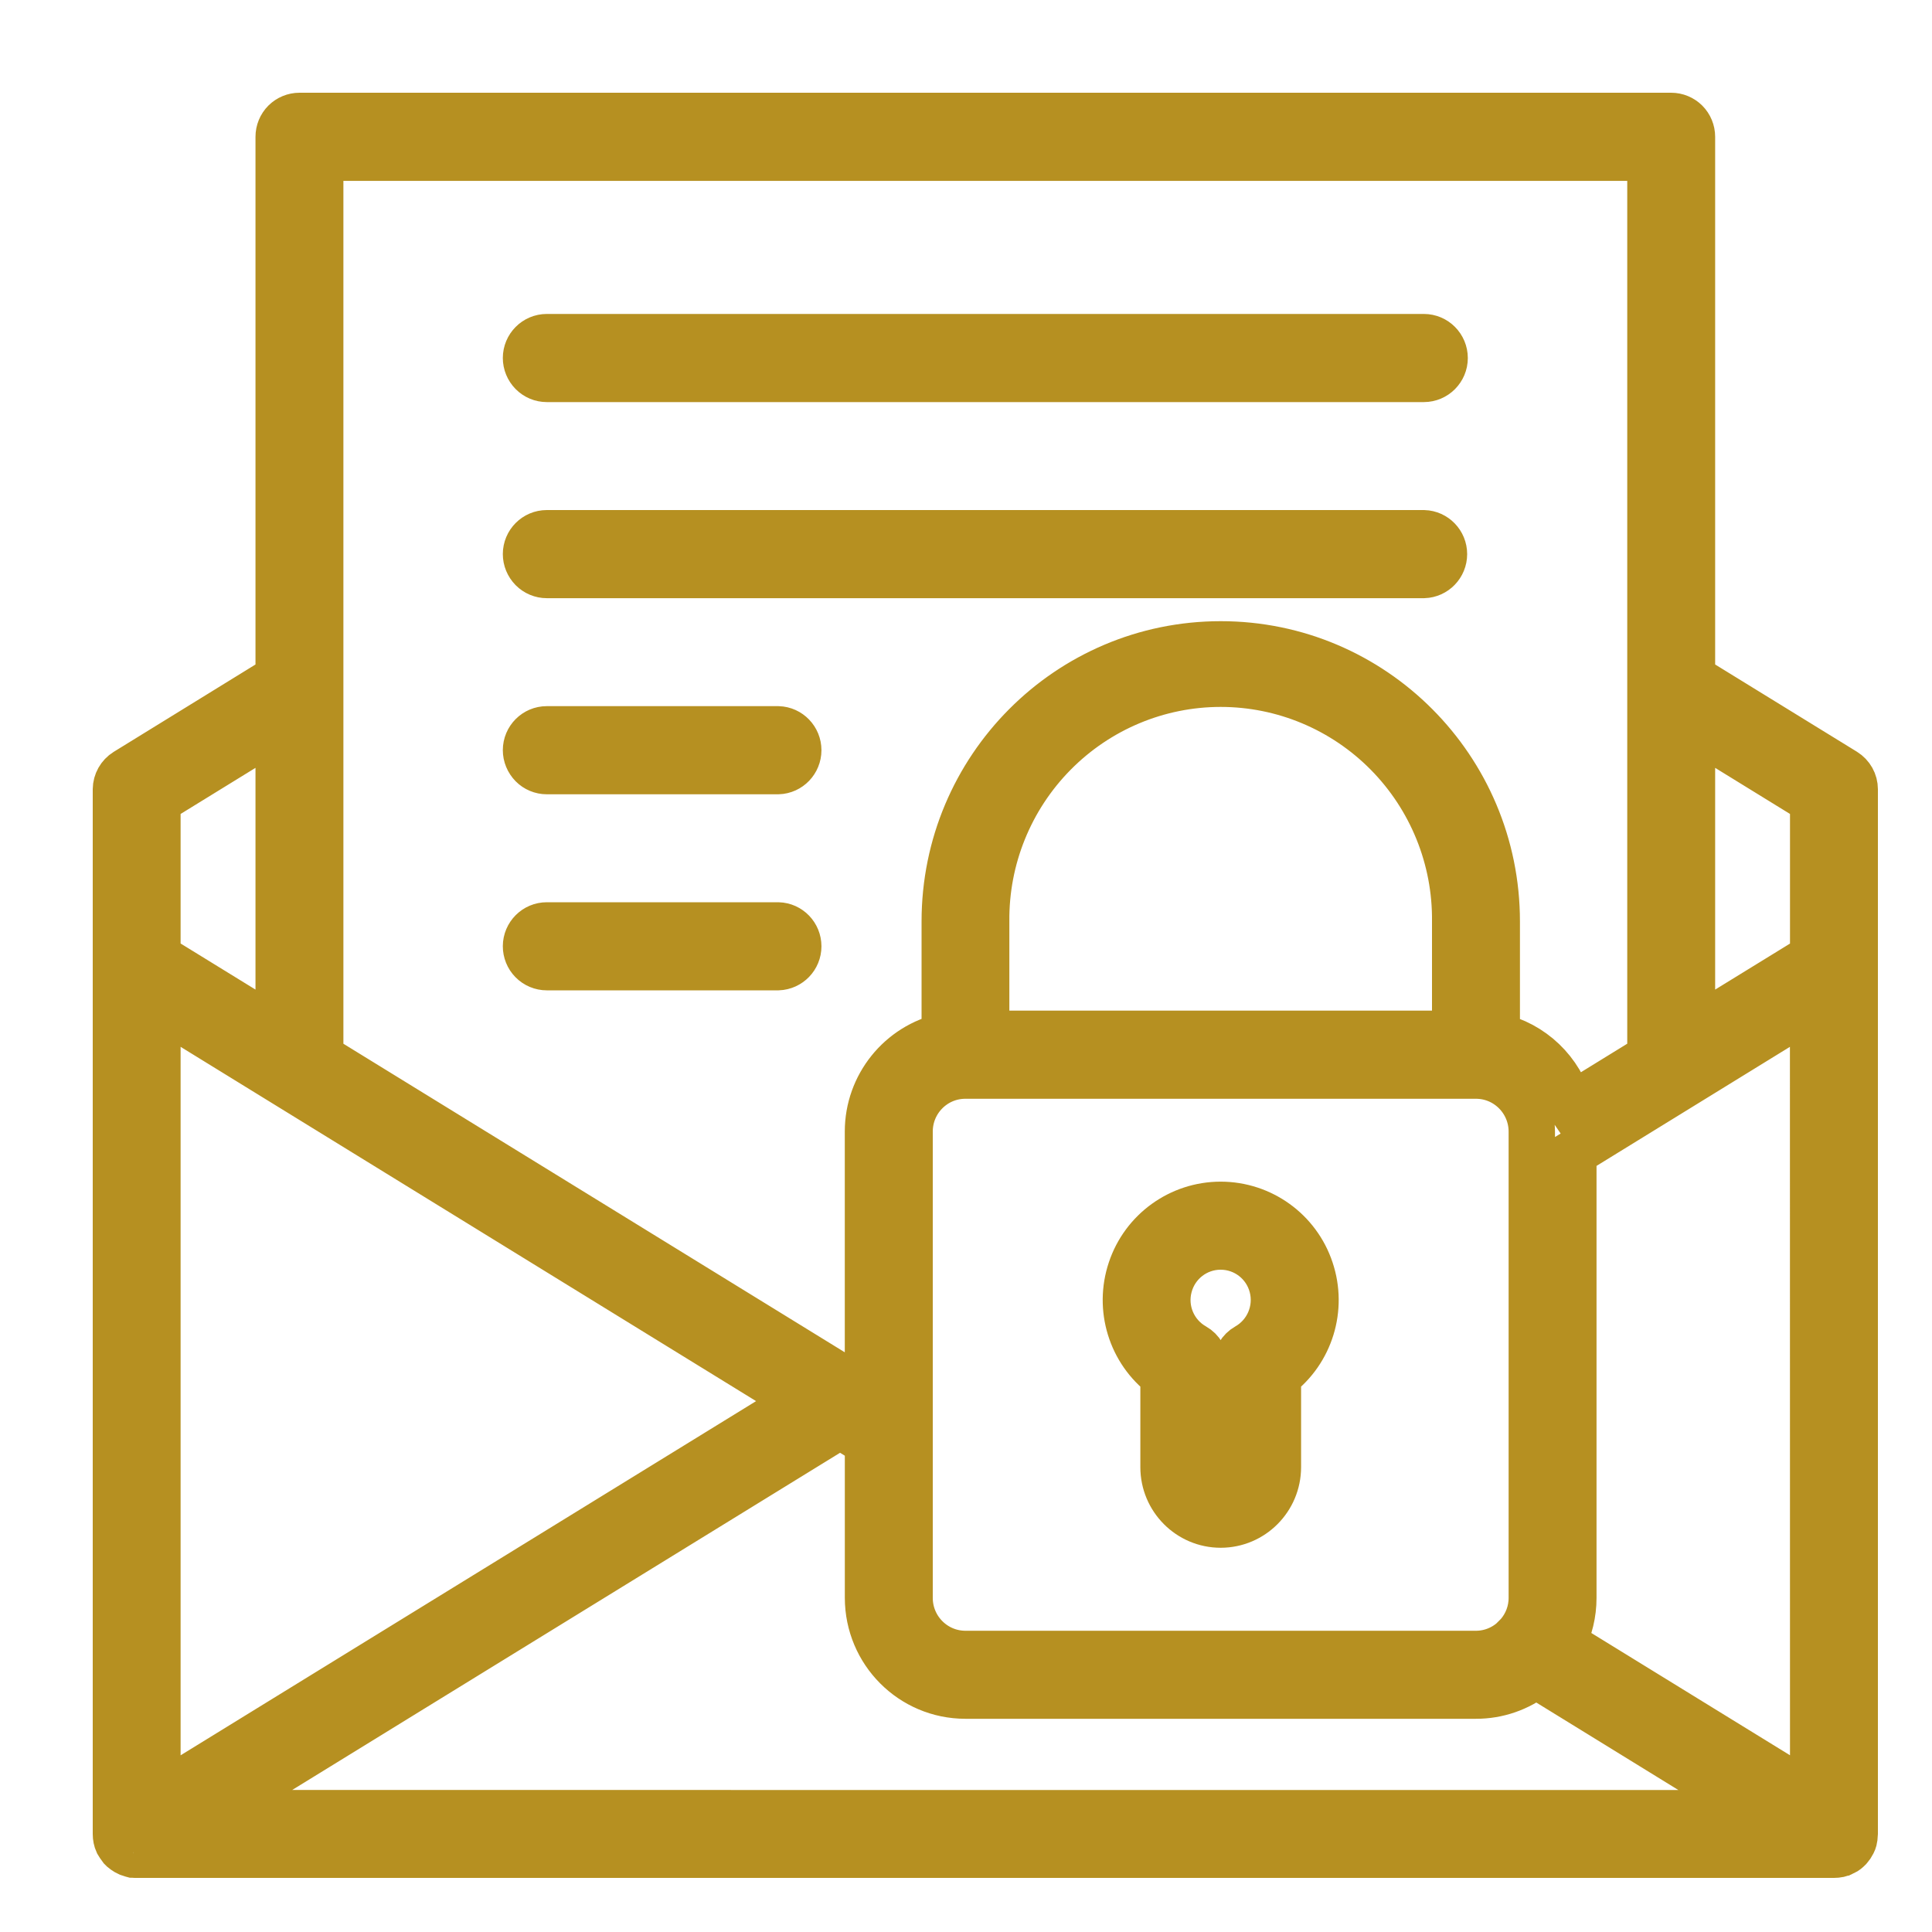
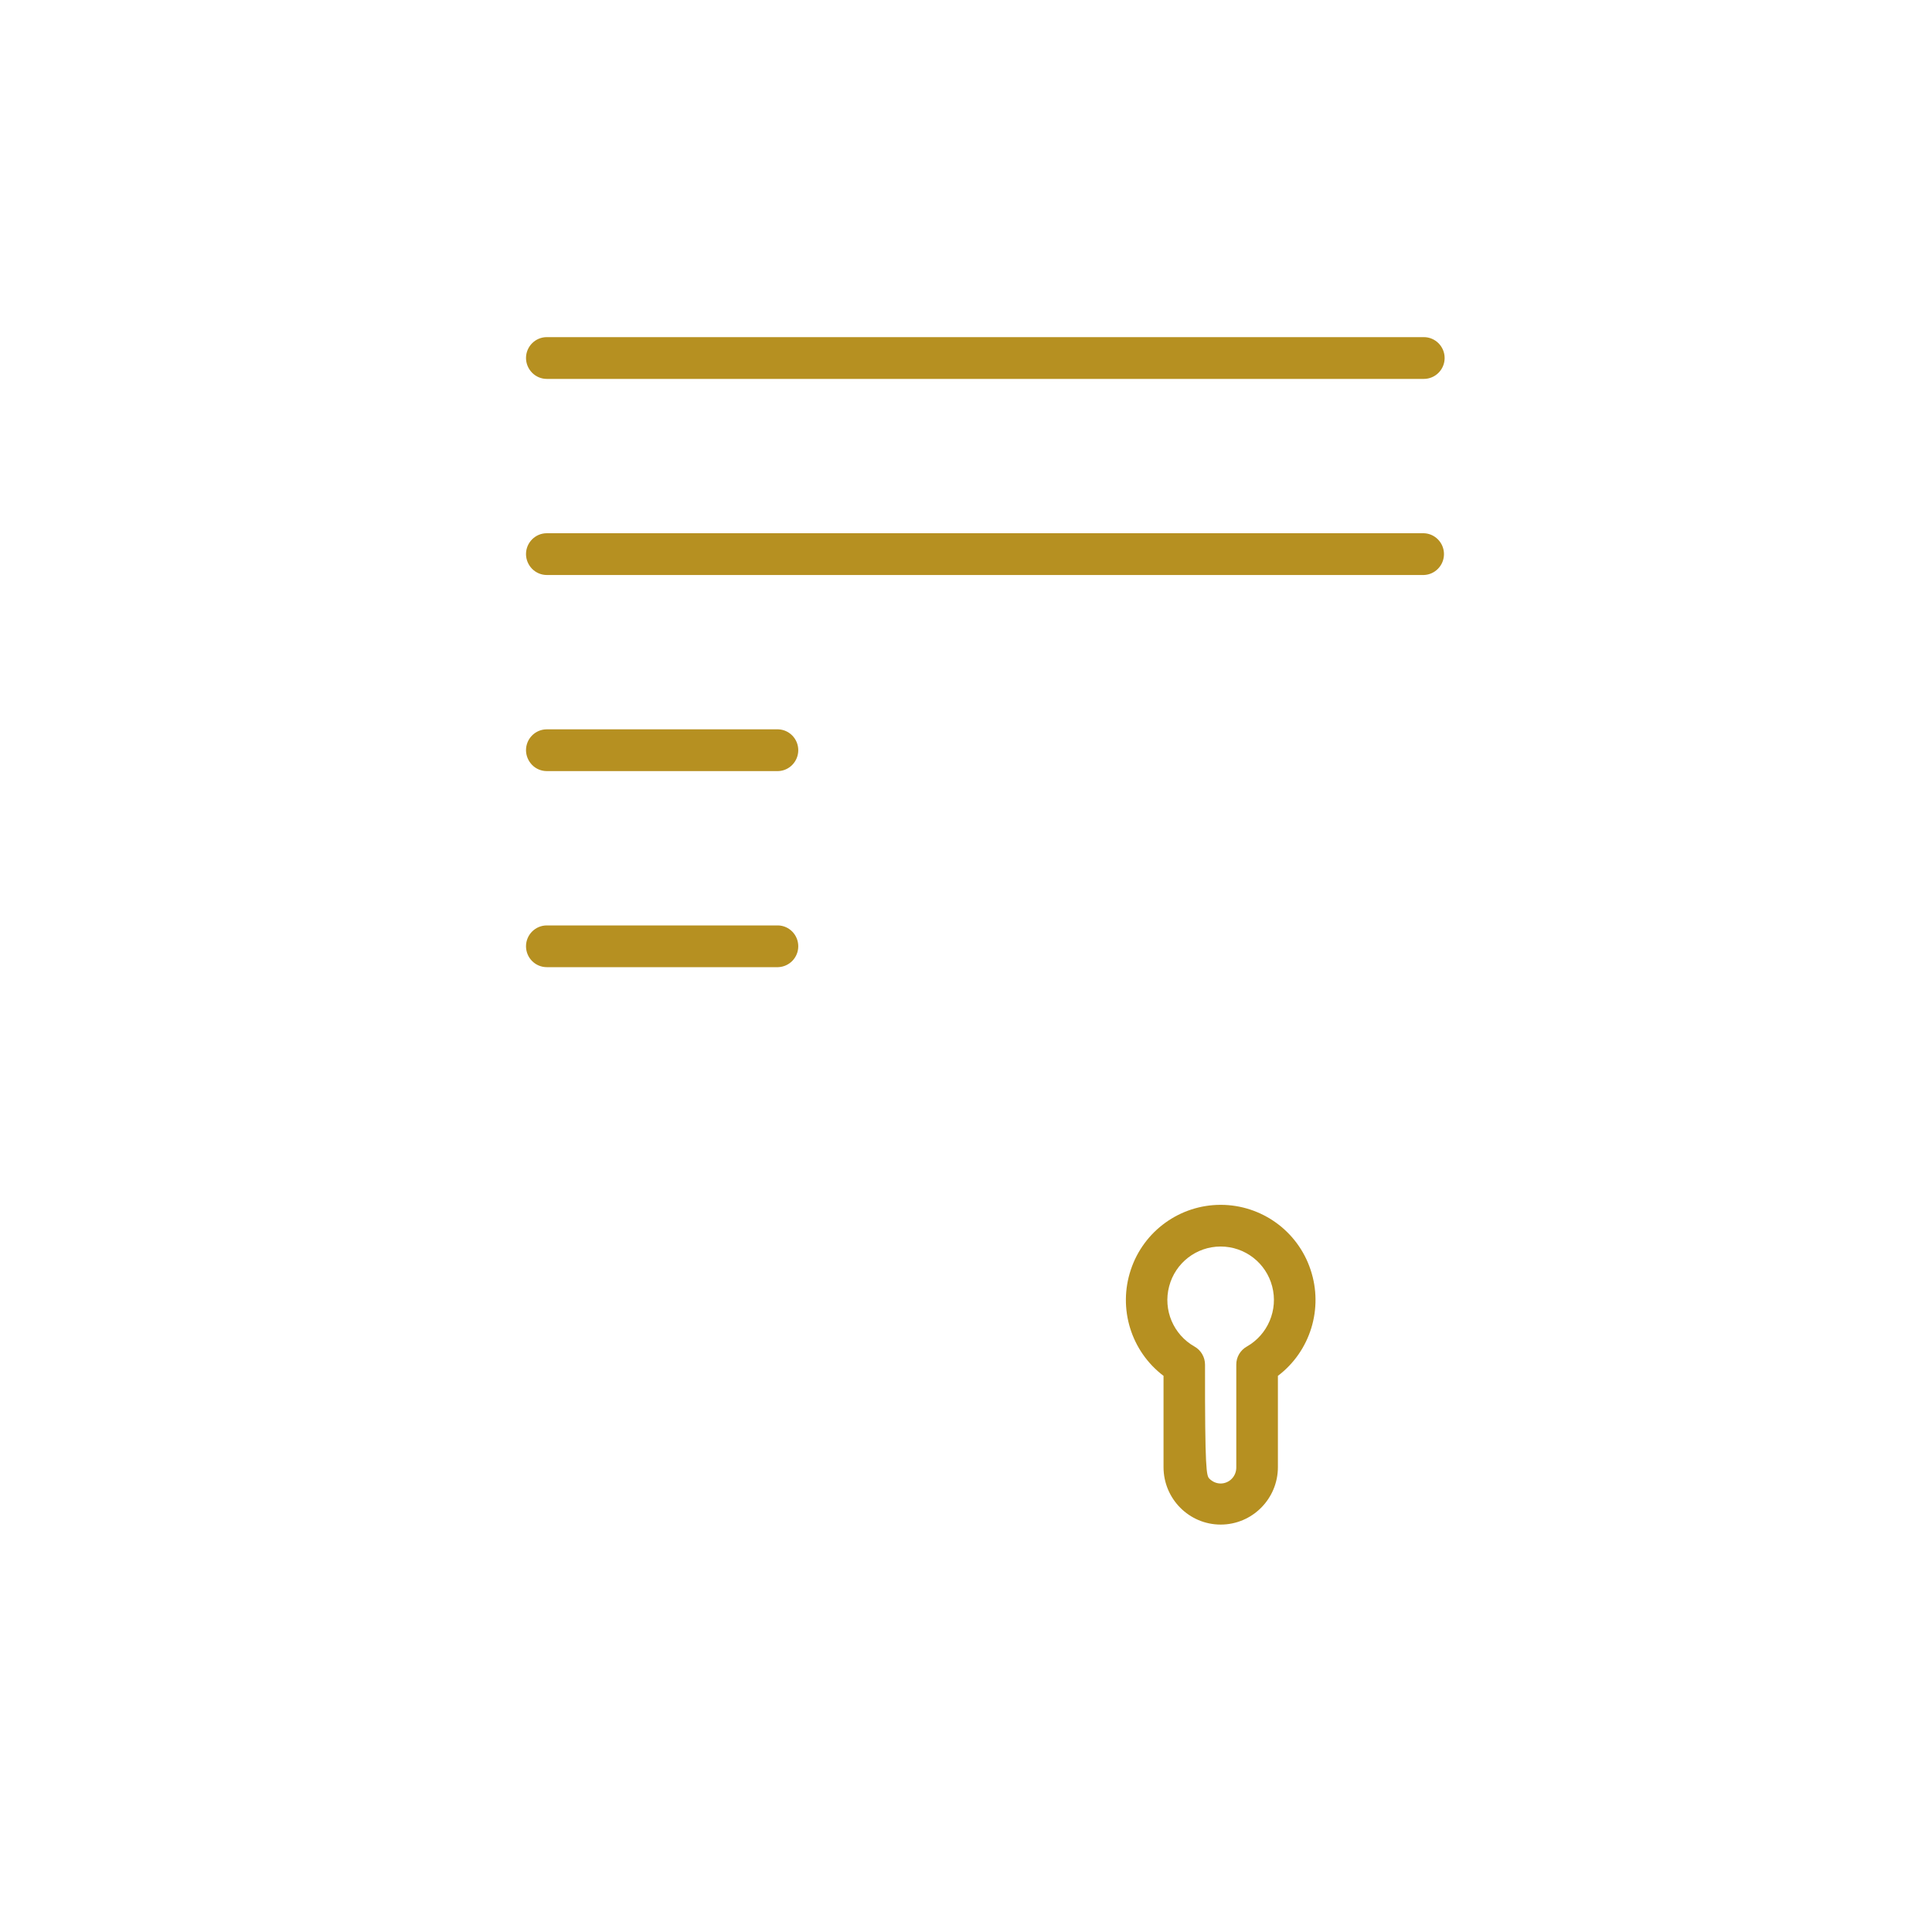
<svg xmlns="http://www.w3.org/2000/svg" width="50" height="50" viewBox="0 0 50 50" fill="none">
-   <path fill-rule="evenodd" clip-rule="evenodd" d="M14.151 8.725C13.854 8.725 13.613 8.968 13.613 9.266V9.263C13.613 9.407 13.67 9.544 13.771 9.647C13.872 9.749 14.008 9.806 14.151 9.806H36.849C37.146 9.806 37.387 9.563 37.387 9.266C37.387 8.968 37.146 8.725 36.849 8.725H14.151ZM14.151 13.8C13.854 13.8 13.613 14.043 13.613 14.34V14.338C13.613 14.482 13.67 14.618 13.771 14.722C13.872 14.823 14.008 14.881 14.151 14.881H36.849C37.139 14.872 37.37 14.632 37.37 14.34C37.37 14.049 37.139 13.809 36.849 13.8H14.151ZM14.151 18.875C13.854 18.875 13.613 19.117 13.613 19.415V19.413C13.613 19.556 13.67 19.693 13.771 19.797C13.87 19.898 14.008 19.956 14.151 19.956H20.139C20.429 19.947 20.659 19.706 20.659 19.415C20.659 19.124 20.429 18.884 20.139 18.875H14.151ZM14.151 23.95C13.855 23.95 13.614 24.191 13.613 24.488L13.613 24.485V24.49L13.613 24.488C13.613 24.63 13.668 24.768 13.768 24.869C13.87 24.973 14.008 25.03 14.151 25.03H20.139C20.429 25.019 20.659 24.781 20.659 24.49C20.659 24.199 20.429 23.958 20.139 23.95H14.151ZM30.112 37.969V35.607C29.27 34.97 28.93 33.863 29.266 32.859C29.6 31.856 30.538 31.181 31.591 31.181C32.645 31.181 33.584 31.856 33.917 32.859C34.254 33.863 33.913 34.97 33.072 35.607V37.969C33.072 38.79 32.408 39.456 31.591 39.456C30.775 39.456 30.112 38.79 30.112 37.969ZM32.924 33.292C32.766 32.685 32.219 32.26 31.591 32.26H31.588C30.962 32.26 30.415 32.685 30.257 33.292C30.096 33.9 30.367 34.54 30.914 34.849C31.083 34.944 31.186 35.124 31.186 35.318V37.971C31.182 38.082 31.224 38.188 31.298 38.267C31.375 38.346 31.481 38.393 31.591 38.393C31.7 38.393 31.806 38.346 31.881 38.267C31.957 38.188 31.997 38.082 31.995 37.971V35.318C31.993 35.124 32.098 34.944 32.267 34.849C32.812 34.54 33.083 33.9 32.924 33.292Z" fill="#B69021" />
-   <path d="M13.613 24.488C13.614 24.191 13.855 23.95 14.151 23.95H20.139C20.429 23.958 20.659 24.199 20.659 24.49C20.659 24.781 20.429 25.019 20.139 25.03H14.151C14.008 25.03 13.87 24.973 13.768 24.869C13.668 24.768 13.613 24.63 13.613 24.488ZM13.613 24.488L13.613 24.485V24.49L13.613 24.488ZM47.996 47.521C47.998 47.504 48 47.484 48 47.464V20.427C48 20.238 47.903 20.066 47.743 19.966L43.788 17.532V3.54C43.788 3.397 43.731 3.258 43.63 3.157C43.529 3.057 43.392 3 43.249 3H7.75C7.608 3 7.471 3.057 7.37 3.157C7.269 3.258 7.212 3.397 7.212 3.54V17.532L3.257 19.969C3.099 20.068 3.002 20.24 3 20.427V47.464C3 47.547 3.016 47.623 3.046 47.689C3.075 47.737 3.105 47.786 3.141 47.832C3.161 47.853 3.182 47.873 3.207 47.89L3.286 47.941C3.308 47.954 3.332 47.962 3.356 47.971C3.384 47.983 3.413 47.988 3.442 47.996H3.457H3.455C3.5 48 3.474 48 3.5 48H47.462C47.547 48 47.639 47.985 47.712 47.941H47.715C47.769 47.916 47.811 47.879 47.849 47.841L47.858 47.83L47.906 47.768L47.952 47.689C47.964 47.663 47.981 47.632 47.981 47.603C47.987 47.579 47.992 47.552 47.994 47.528L47.996 47.521ZM37.66 26.755L37.66 23.846C37.677 22.221 37.044 20.657 35.904 19.501C34.764 18.346 33.212 17.695 31.591 17.695C29.971 17.695 28.42 18.346 27.28 19.501C26.139 20.657 25.506 22.221 25.522 23.846V26.755C29.194 26.755 33.997 26.755 37.66 26.755ZM24.983 27.836H38.198C38.995 27.836 39.641 28.484 39.643 29.285V41.353C39.643 41.704 39.516 42.039 39.288 42.301L39.281 42.308H39.283C39.008 42.623 38.613 42.804 38.198 42.804H24.983C24.186 42.802 23.54 42.154 23.54 41.353V29.285C23.54 28.484 24.186 27.836 24.983 27.836ZM40.718 41.353V29.838L46.923 26.018L46.925 46.5L40.439 42.508C40.624 42.151 40.718 41.756 40.718 41.353ZM46.925 20.73V24.755L43.788 26.684V18.798L46.925 20.73ZM42.713 4.081V27.346L40.632 28.628L40.63 28.625C40.384 27.715 39.655 27.018 38.736 26.812V23.846C38.736 19.887 35.537 16.676 31.593 16.676C27.647 16.676 24.45 19.887 24.45 23.846V26.812C23.29 27.066 22.463 28.096 22.463 29.285V36.071L8.287 27.347V4.081L42.713 4.081ZM4.074 26.018L20.712 36.261L4.074 46.501V26.018ZM7.212 18.798V26.684L4.074 24.753V20.73L7.212 18.798ZM5.443 46.924L21.741 36.893L22.464 37.339V41.355V41.352C22.466 42.751 23.593 43.882 24.984 43.882H38.198C38.758 43.884 39.303 43.695 39.745 43.348L45.555 46.926L5.443 46.924ZM13.613 9.266C13.613 8.968 13.854 8.725 14.151 8.725H36.849C37.146 8.725 37.387 8.968 37.387 9.266C37.387 9.563 37.146 9.806 36.849 9.806H14.151C14.008 9.806 13.872 9.749 13.771 9.647C13.67 9.544 13.613 9.407 13.613 9.263V9.266ZM13.613 14.34C13.613 14.043 13.854 13.8 14.151 13.8H36.849C37.139 13.809 37.37 14.049 37.37 14.34C37.37 14.632 37.139 14.872 36.849 14.881H14.151C14.008 14.881 13.872 14.823 13.771 14.722C13.67 14.618 13.613 14.482 13.613 14.338V14.34ZM13.613 19.415C13.613 19.117 13.854 18.875 14.151 18.875H20.139C20.429 18.884 20.659 19.124 20.659 19.415C20.659 19.706 20.429 19.947 20.139 19.956H14.151C14.008 19.956 13.87 19.898 13.771 19.797C13.67 19.693 13.613 19.556 13.613 19.413V19.415ZM30.112 35.607V37.969C30.112 38.79 30.775 39.456 31.591 39.456C32.408 39.456 33.072 38.79 33.072 37.969V35.607C33.913 34.97 34.254 33.863 33.917 32.859C33.584 31.856 32.645 31.181 31.591 31.181C30.538 31.181 29.6 31.856 29.266 32.859C28.93 33.863 29.27 34.97 30.112 35.607ZM31.591 32.26C32.219 32.26 32.766 32.685 32.924 33.292C33.083 33.9 32.812 34.54 32.267 34.849C32.098 34.944 31.993 35.124 31.995 35.318V37.971C31.997 38.082 31.957 38.188 31.881 38.267C31.806 38.346 31.7 38.393 31.591 38.393C31.481 38.393 31.375 38.346 31.298 38.267C31.224 38.188 31.182 38.082 31.186 37.971V35.318C31.186 35.124 31.083 34.944 30.914 34.849C30.367 34.54 30.096 33.9 30.257 33.292C30.415 32.685 30.962 32.26 31.588 32.26H31.591Z" stroke="#B69021" stroke-width="1.2" />
+   <path fill-rule="evenodd" clip-rule="evenodd" d="M14.151 8.725C13.854 8.725 13.613 8.968 13.613 9.266V9.263C13.613 9.407 13.67 9.544 13.771 9.647C13.872 9.749 14.008 9.806 14.151 9.806H36.849C37.146 9.806 37.387 9.563 37.387 9.266C37.387 8.968 37.146 8.725 36.849 8.725H14.151ZM14.151 13.8C13.854 13.8 13.613 14.043 13.613 14.34V14.338C13.613 14.482 13.67 14.618 13.771 14.722C13.872 14.823 14.008 14.881 14.151 14.881H36.849C37.139 14.872 37.37 14.632 37.37 14.34C37.37 14.049 37.139 13.809 36.849 13.8H14.151ZM14.151 18.875C13.854 18.875 13.613 19.117 13.613 19.415V19.413C13.613 19.556 13.67 19.693 13.771 19.797C13.87 19.898 14.008 19.956 14.151 19.956H20.139C20.429 19.947 20.659 19.706 20.659 19.415C20.659 19.124 20.429 18.884 20.139 18.875H14.151ZM14.151 23.95C13.855 23.95 13.614 24.191 13.613 24.488L13.613 24.485V24.49L13.613 24.488C13.613 24.63 13.668 24.768 13.768 24.869C13.87 24.973 14.008 25.03 14.151 25.03H20.139C20.429 25.019 20.659 24.781 20.659 24.49C20.659 24.199 20.429 23.958 20.139 23.95H14.151ZM30.112 37.969V35.607C29.27 34.97 28.93 33.863 29.266 32.859C29.6 31.856 30.538 31.181 31.591 31.181C32.645 31.181 33.584 31.856 33.917 32.859C34.254 33.863 33.913 34.97 33.072 35.607V37.969C33.072 38.79 32.408 39.456 31.591 39.456C30.775 39.456 30.112 38.79 30.112 37.969ZM32.924 33.292C32.766 32.685 32.219 32.26 31.591 32.26H31.588C30.962 32.26 30.415 32.685 30.257 33.292C30.096 33.9 30.367 34.54 30.914 34.849C31.083 34.944 31.186 35.124 31.186 35.318C31.182 38.082 31.224 38.188 31.298 38.267C31.375 38.346 31.481 38.393 31.591 38.393C31.7 38.393 31.806 38.346 31.881 38.267C31.957 38.188 31.997 38.082 31.995 37.971V35.318C31.993 35.124 32.098 34.944 32.267 34.849C32.812 34.54 33.083 33.9 32.924 33.292Z" fill="#B69021" />
</svg>